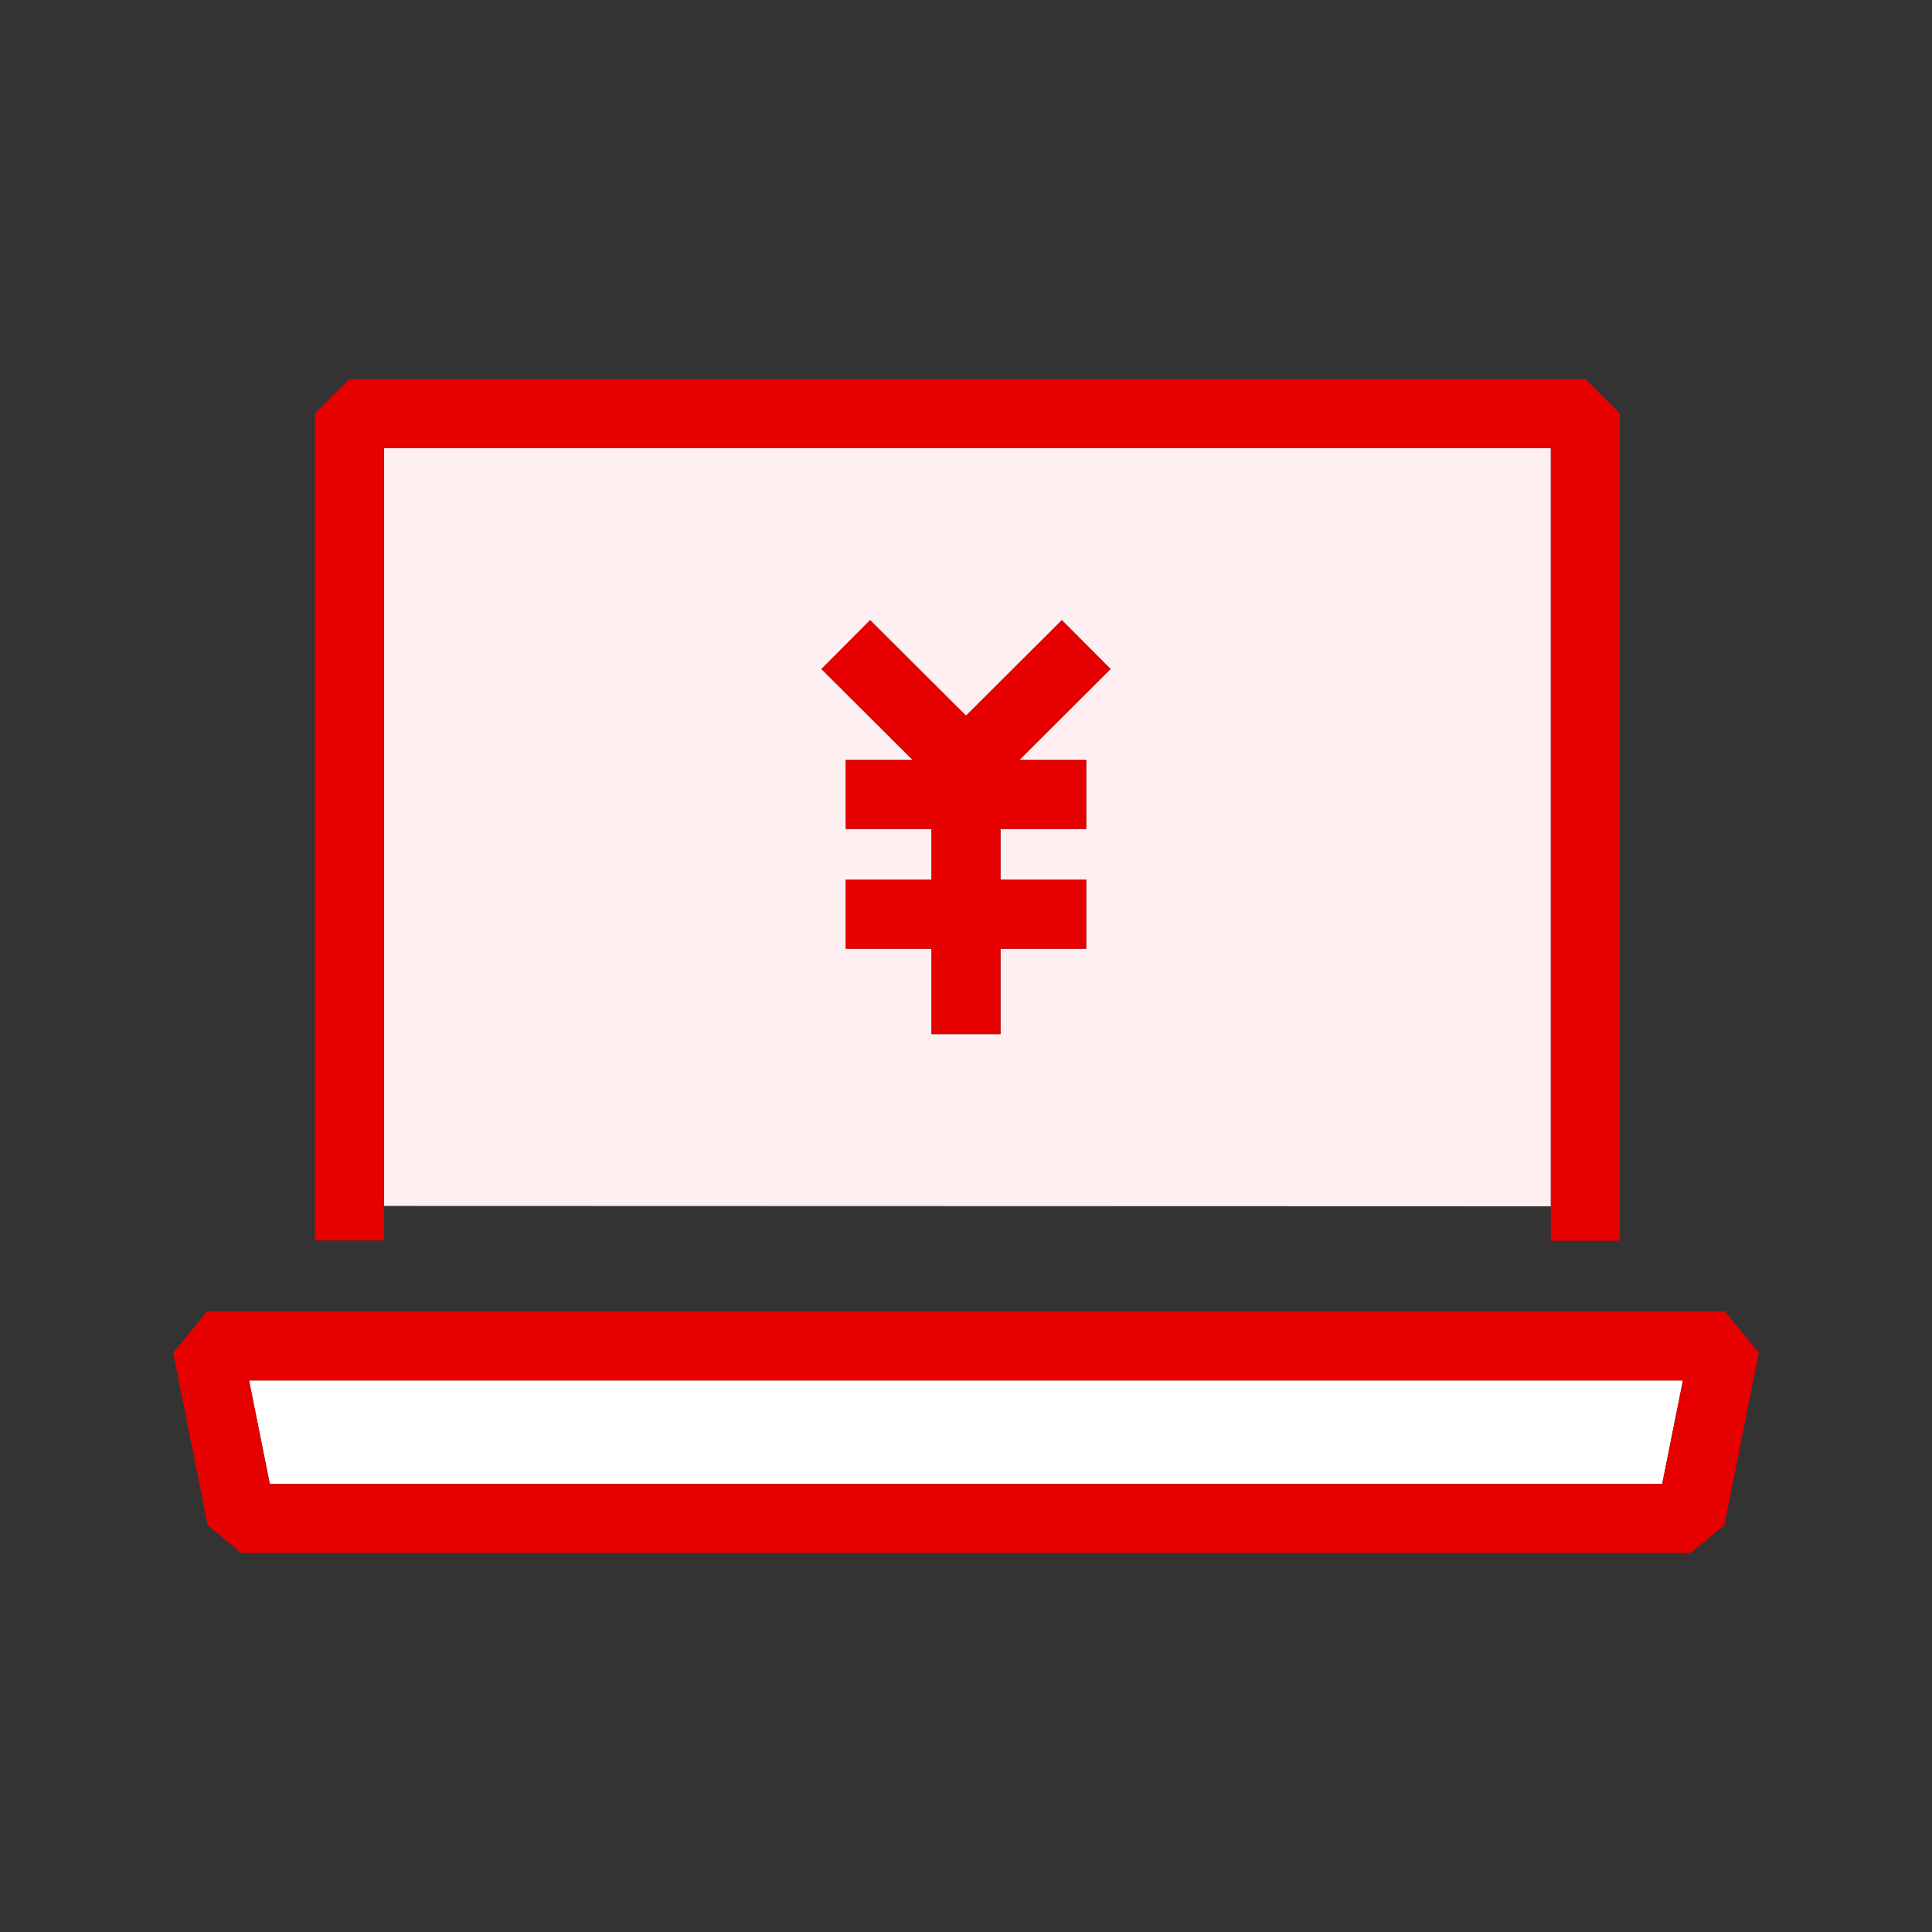
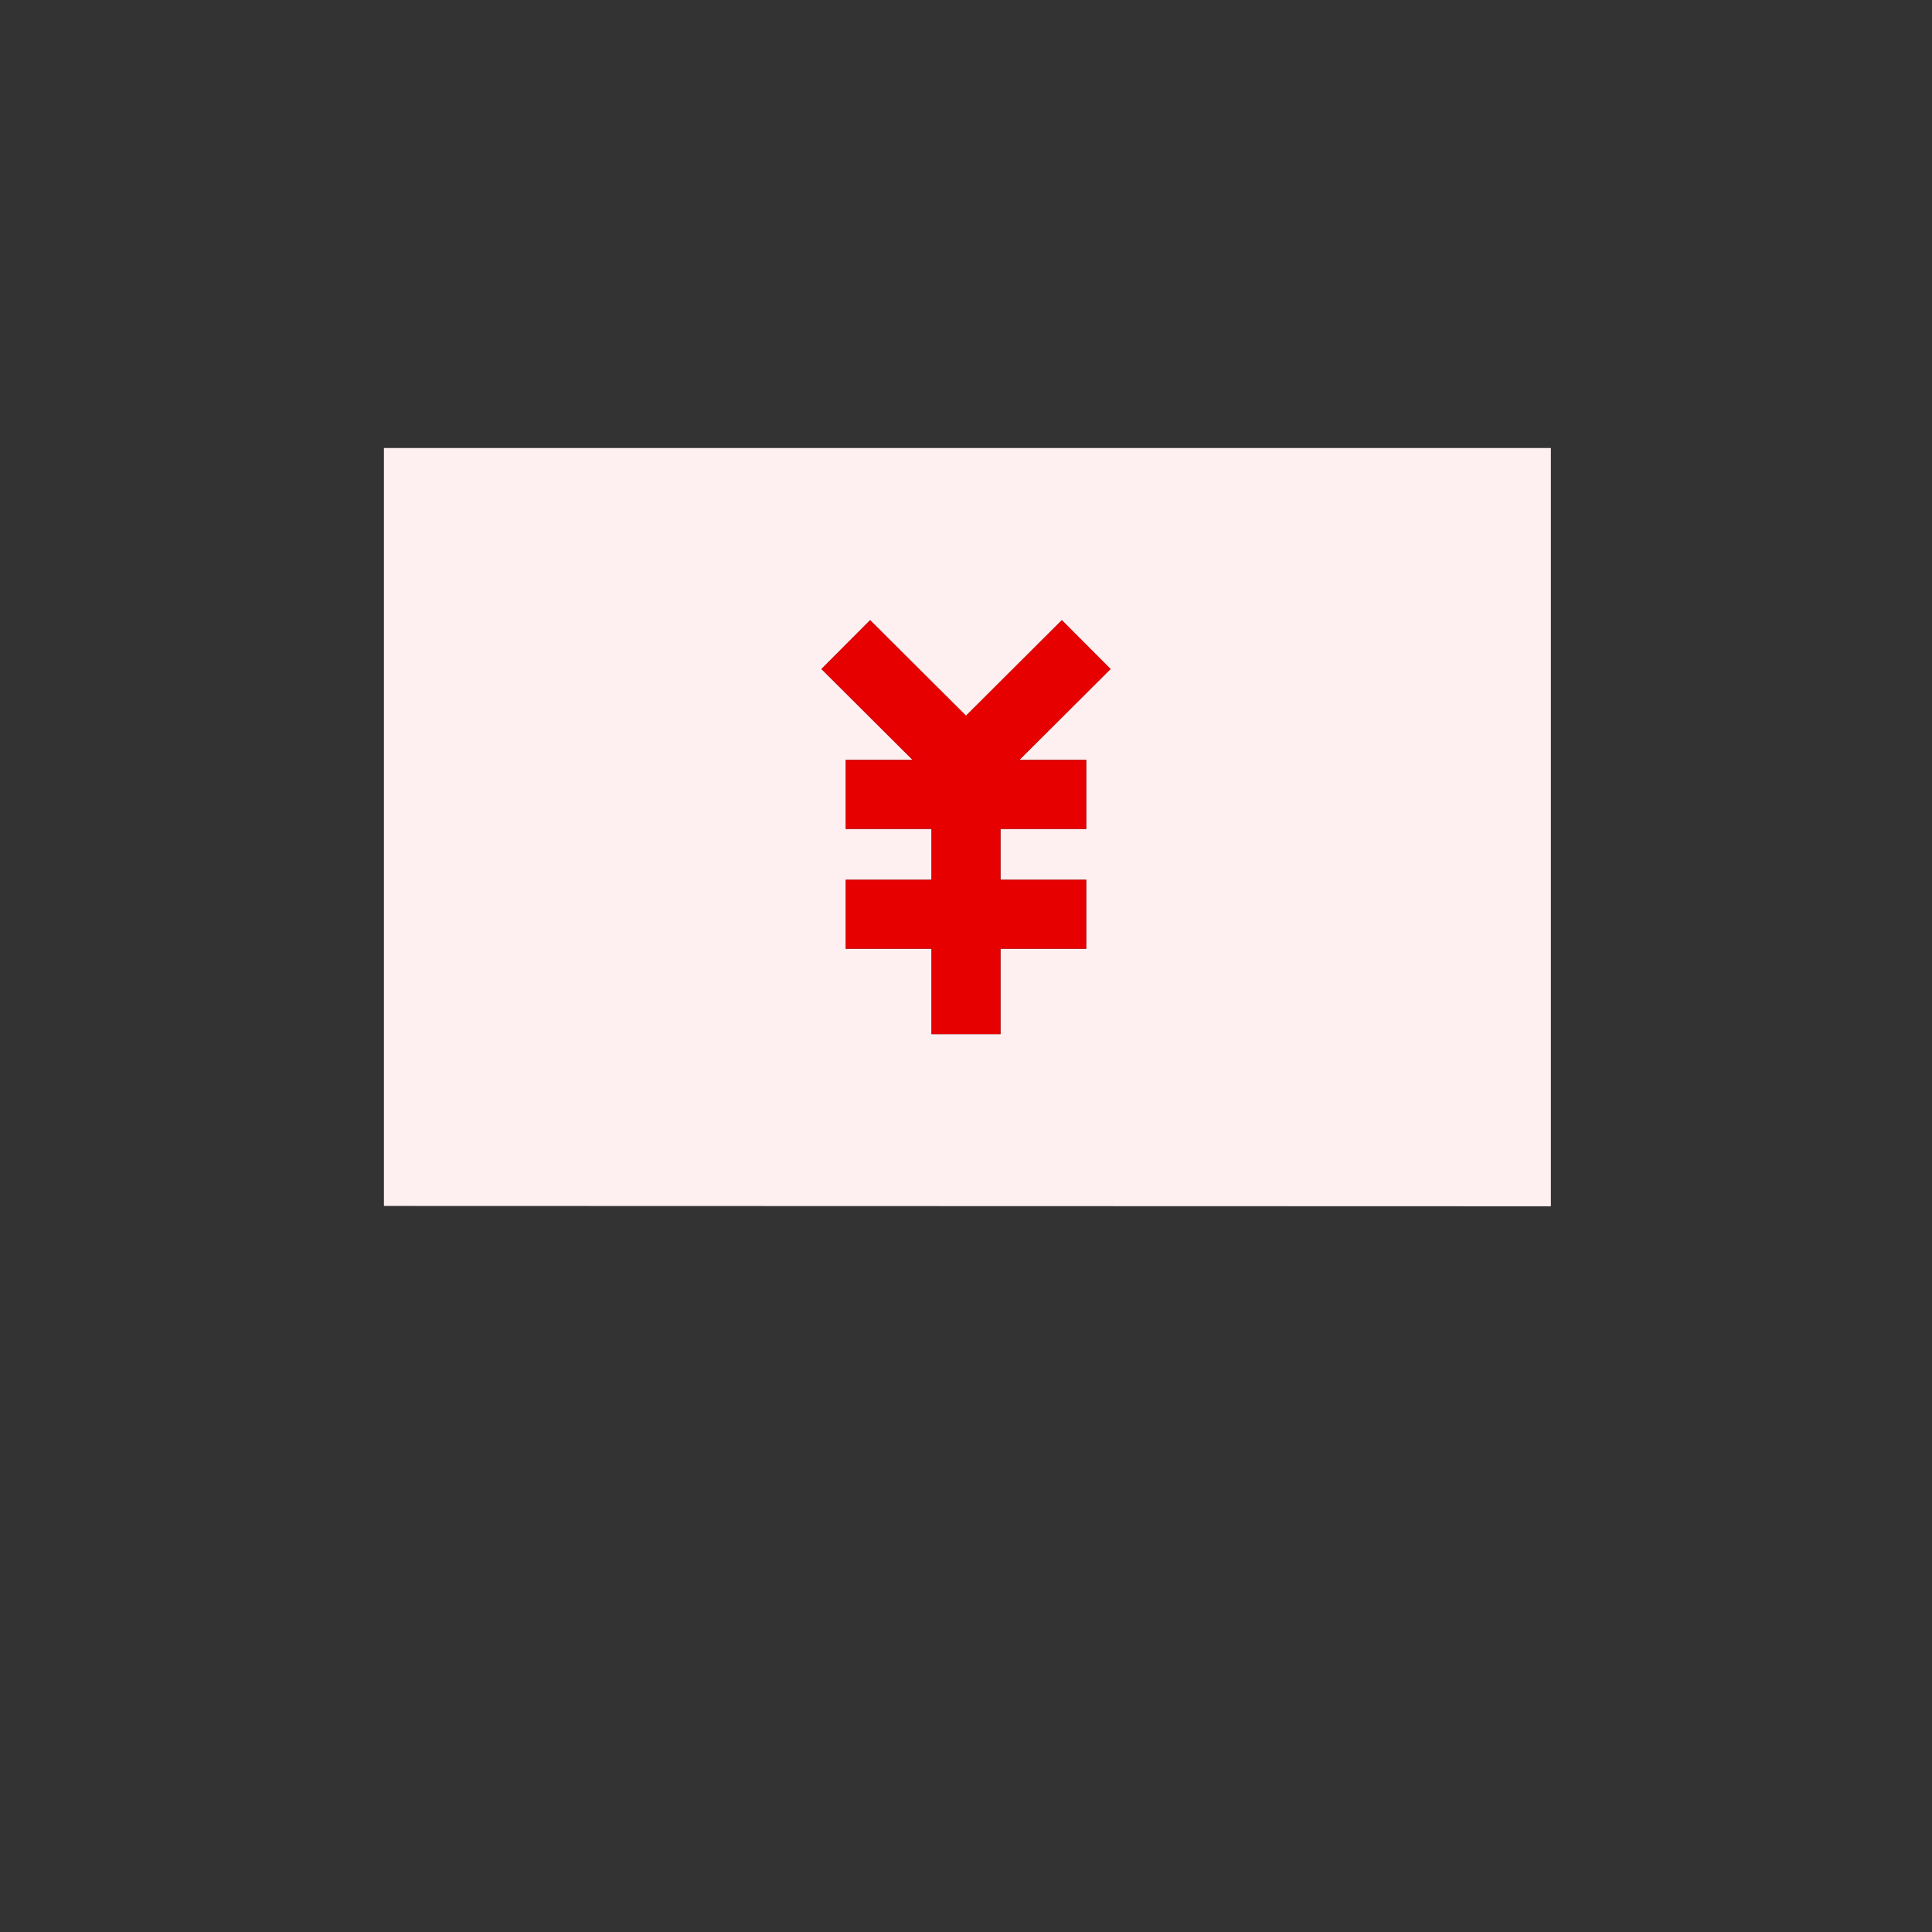
<svg xmlns="http://www.w3.org/2000/svg" width="56" height="56">
  <rect width="100%" height="100%" fill="#333333" stroke="none" />
  <path fill="none" d="M0 0h56v56H0z" />
-   <path d="M7.82 43.013h40.36l.6-3H7.22l.6 3Z" fill="#fff" />
  <path d="M11.128 12.986v21.969l33.825.01V12.986Zm20.357 9.041v2H29V25.5h2.484v2H29v2.475h-2V27.5h-2.484v-2H27v-1.473h-2.484v-2h1.938l-2.644-2.636 1.412-1.416L28 20.746l2.778-2.771 1.412 1.416-2.643 2.636h1.937Z" fill="#feeff0" />
-   <path d="M49 45.013H7l-.98-.8-1-5 .98-1.2h44l.98 1.2-1 5Zm-41.18-2h40.36l.6-3H7.22l.6 3Zm39.132-7.047h-2v-22.98H11.128v22.969h-2V11.986l1-1h35.824l1 1Z" fill="#e60000" />
-   <path d="m32.191 19.392-1.412-1.416L28 20.746l-2.779-2.77-1.412 1.416 2.644 2.635h-1.938v2H27V25.5h-2.485v2H27v2.475h2V27.5h2.485v-2H29v-1.473h2.485v-2h-1.938Z" fill="#e60000" />
+   <path d="m32.191 19.392-1.412-1.416L28 20.746l-2.779-2.77-1.412 1.416 2.644 2.635h-1.938v2H27V25.5h-2.485v2H27v2.475h2V27.5h2.485v-2H29v-1.473h2.485v-2h-1.938" fill="#e60000" />
</svg>